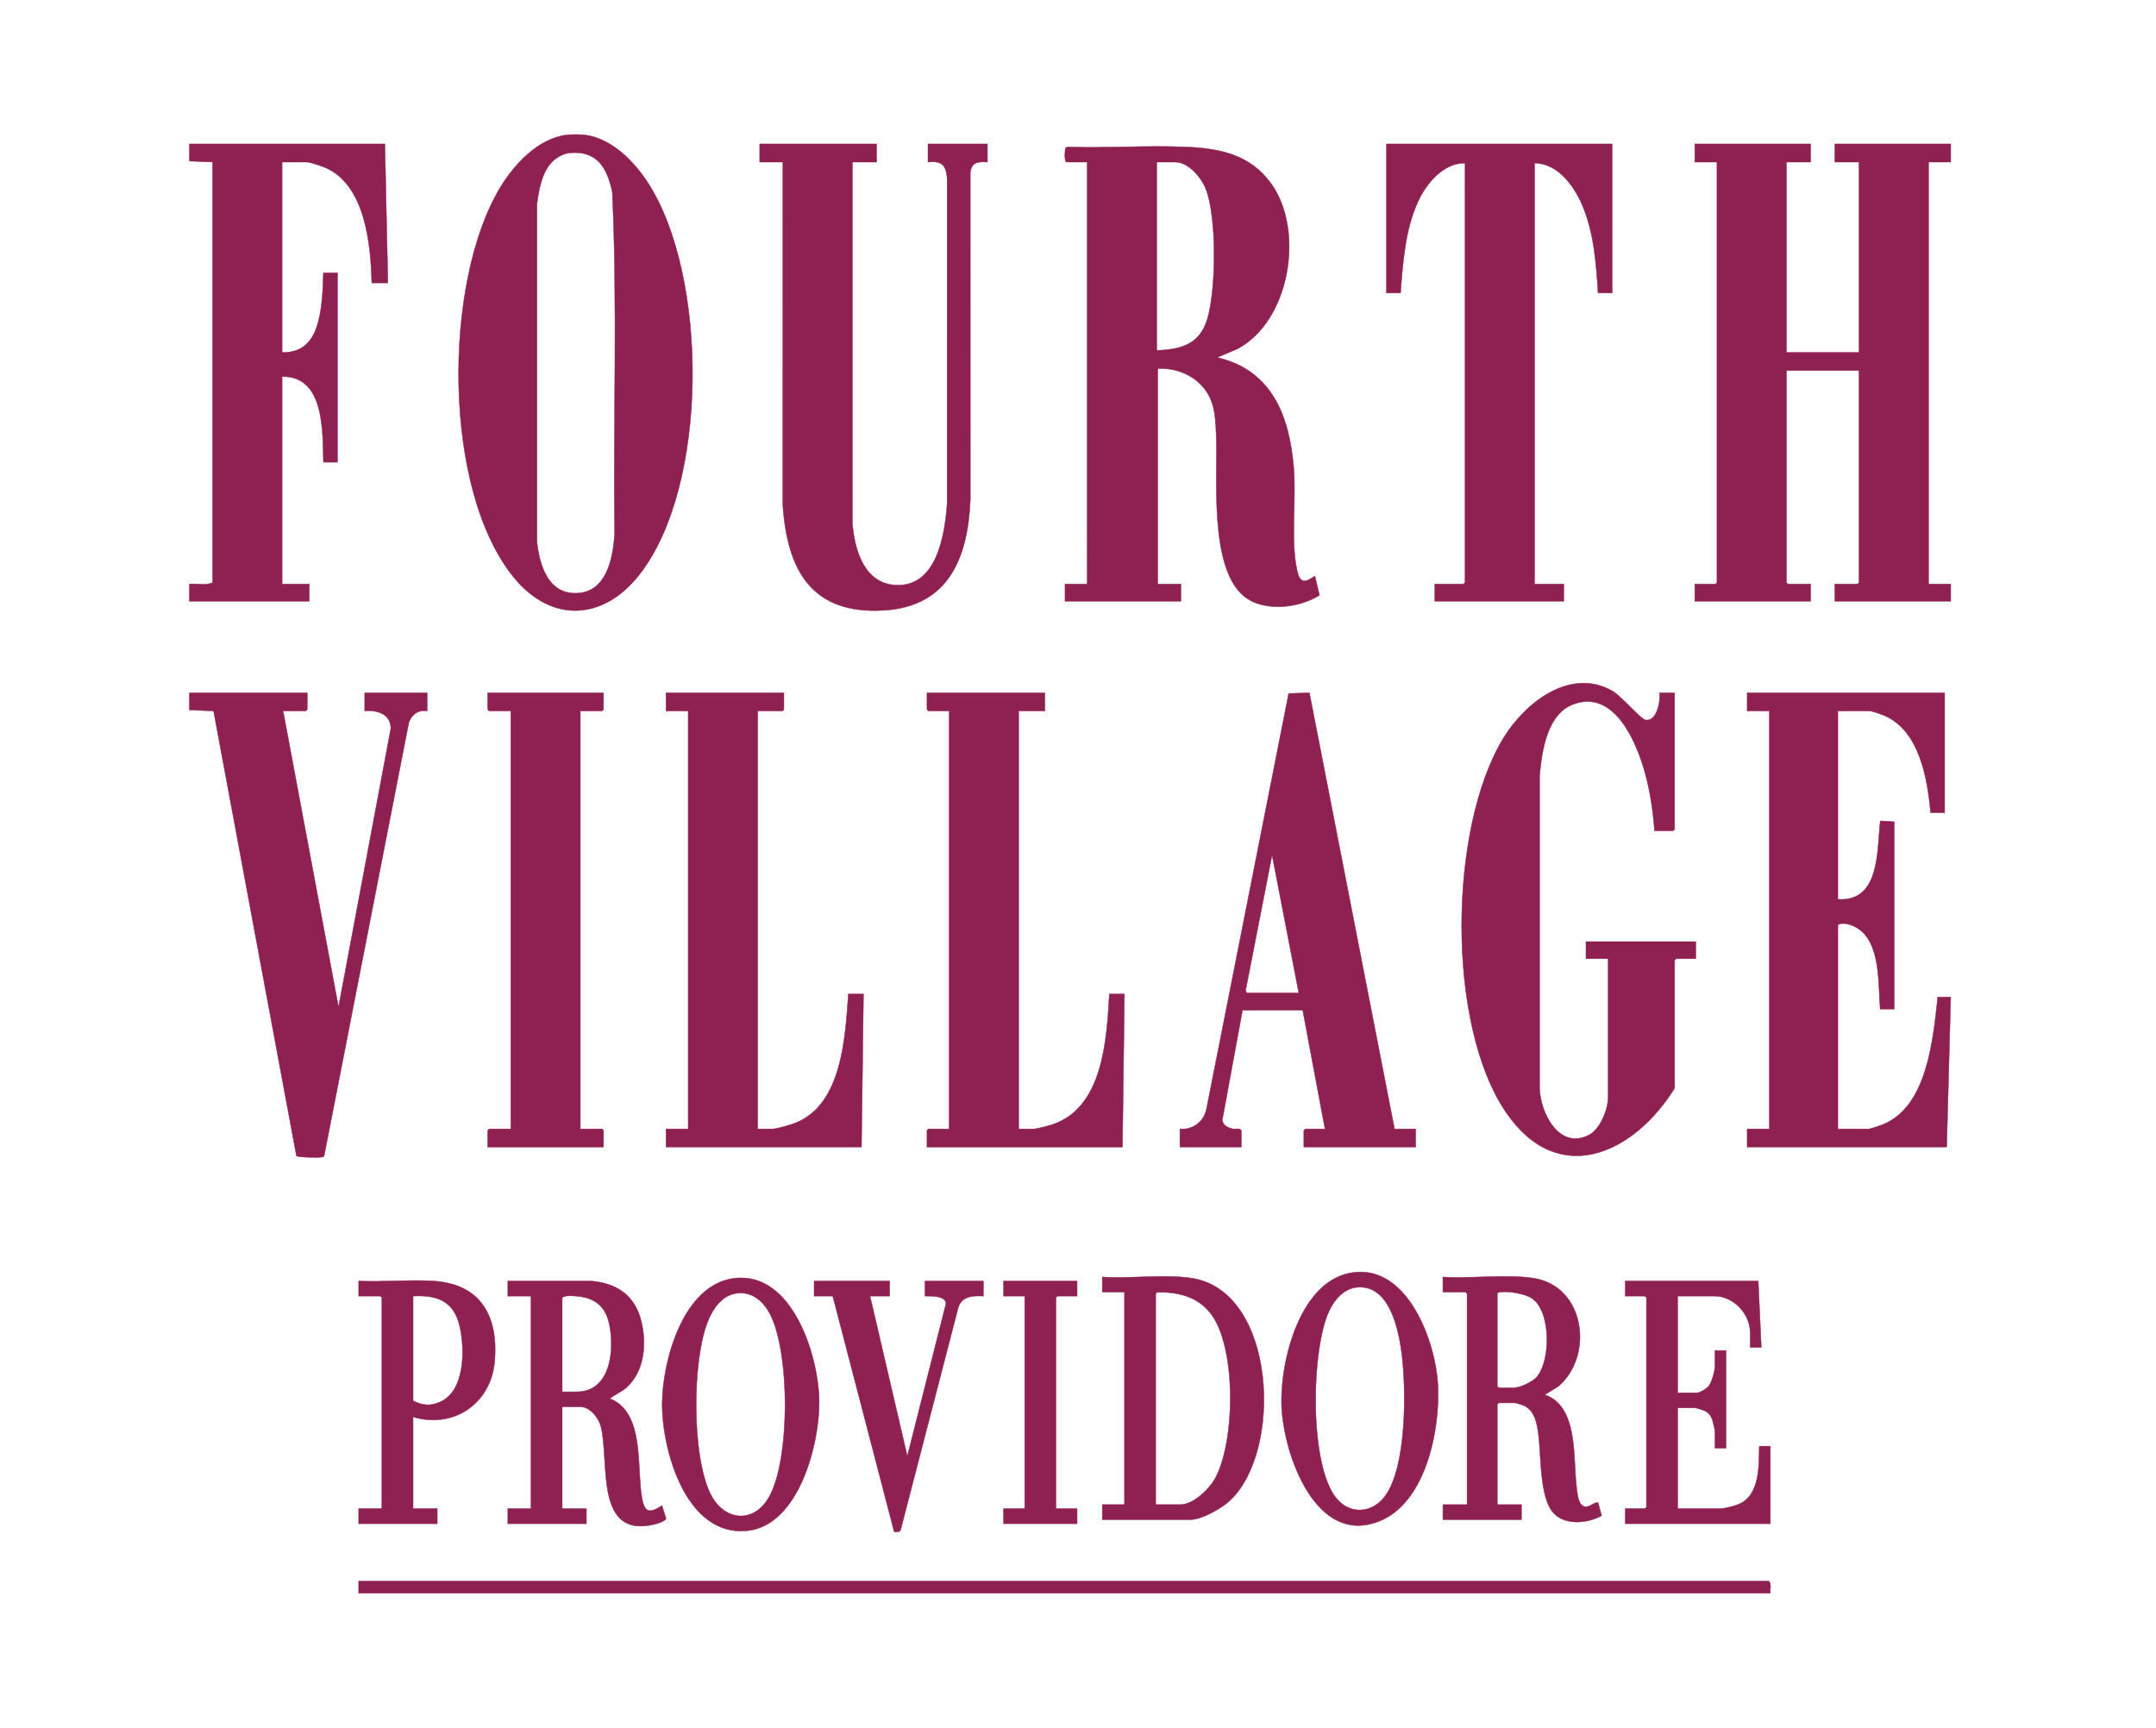
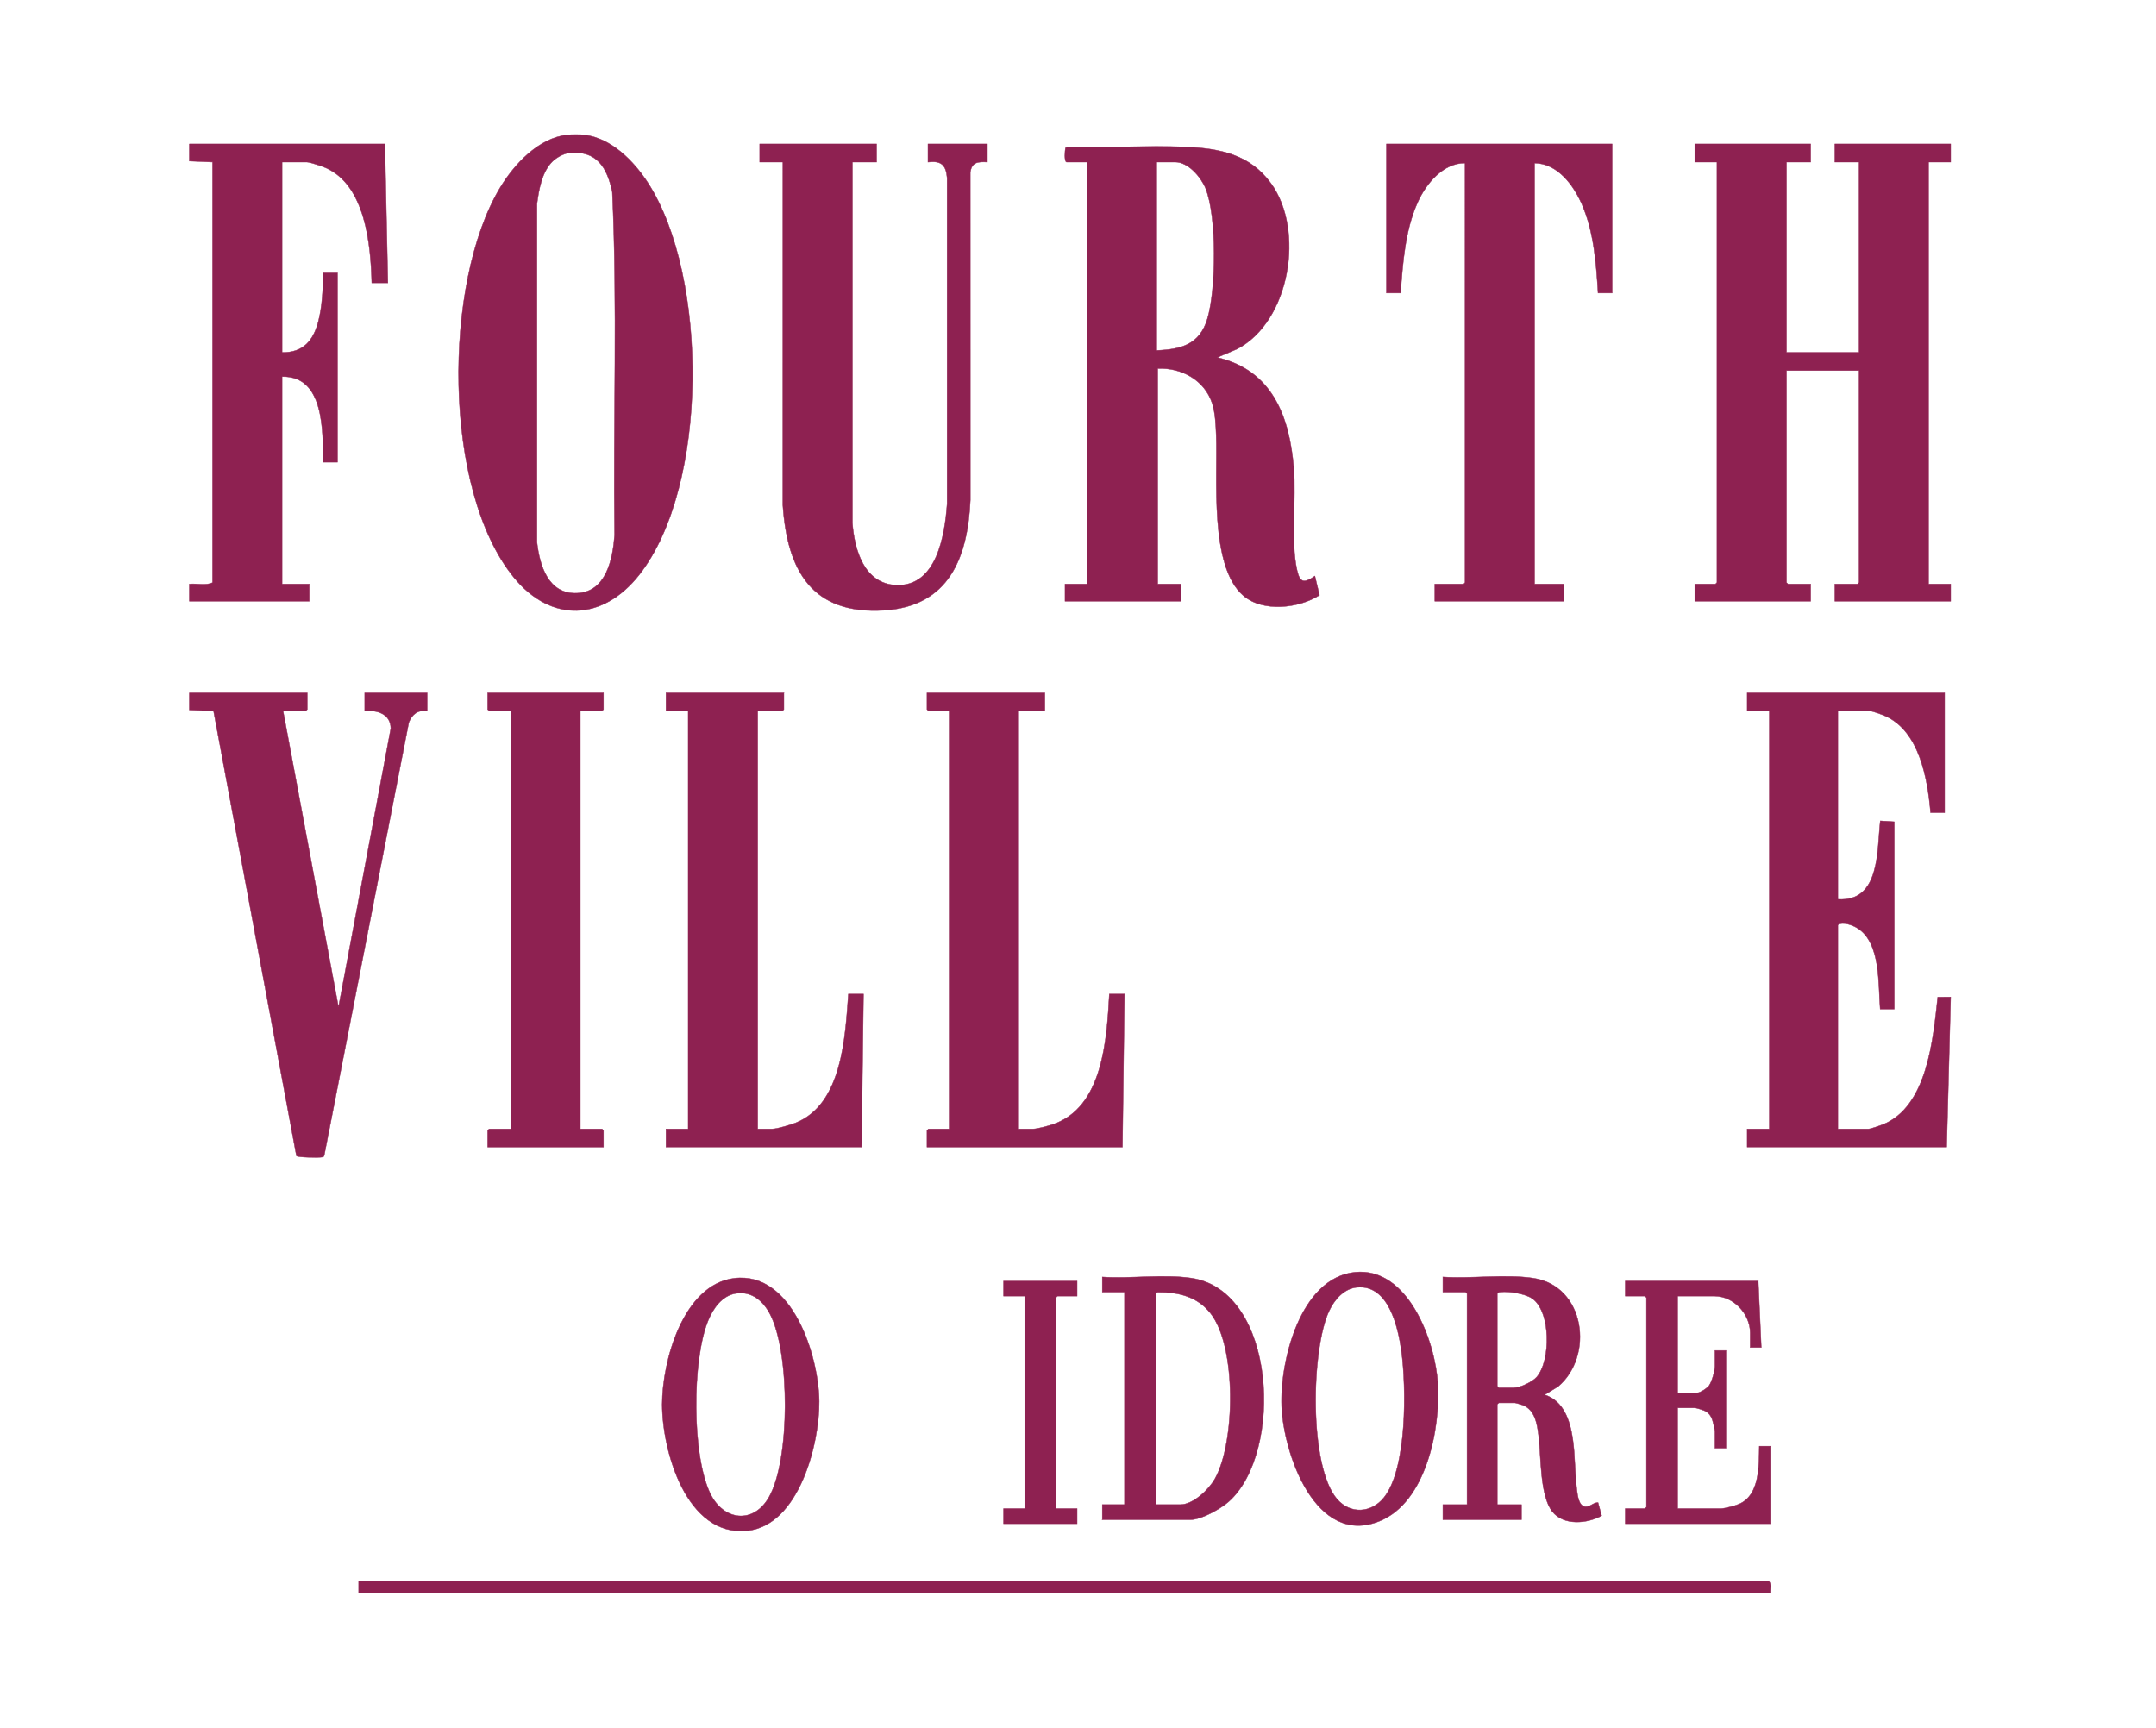
<svg xmlns="http://www.w3.org/2000/svg" id="Layer_1" viewBox="0 0 5394.6 4323.69">
  <defs>
    <style>.cls-1{fill:#8e2151;stroke:#8e2151;stroke-miterlimit:10;}</style>
  </defs>
  <path class="cls-1" d="M1462.19,337.57c67.49,8.01,123.93,65.72,158.89,119.66,151.53,233.85,153.15,759.08-21.74,981.45-90.15,114.63-219.8,121.19-313.56,6.49-179.3-219.35-177.18-737.45-34.88-974.81,35.15-58.63,96.16-125.04,168.44-132.8,10.28-1.1,32.69-1.21,42.86,0ZM1382.41,403.99c-26.61,26.2-34.08,70.53-38.81,106.12v847.02c6.76,58.33,28.02,129.96,99.75,127.3,74.04-2.75,89.83-85.94,94.46-145.06-3.63-286.05,7.5-573.37-5.76-858.66-12.72-61.24-38.94-105.72-108.94-97.78-13.54,1.54-31.19,11.69-40.7,21.06Z" />
  <path class="cls-1" d="M473.88,360.26h489.13s7.55,347.8,7.55,347.8h-40.34c-2.61-95.18-15.56-245.03-116.07-288.48-8.6-3.72-38.86-13.95-46.55-13.95h-61.77v476.34c52.73.75,78.13-29.45,90.58-77.06,10.12-38.73,11.54-82.15,12.79-122.05h35.3v473.82h-35.3c-2-75.17,3.71-216.34-103.37-214.23v519.18h68.07v42.85h-300.02v-42.85c18.38-2.09,42.01,4.58,57.99-3.78V405.62l-57.99-2.52v-42.85Z" />
  <path class="cls-1" d="M473.88,1733.83h294.98v41.59l-3.78,3.78h-56.73l138.64,740.97,130.85-697.13c-.21-36.53-34.21-46.61-65.28-43.84v-45.37h156.31v45.37c-22.82-3.03-37.62,7.84-45.85,28.51l-211.78,1083.73c-.71,3.42-2.87,3.72-5.81,4.27-7.61,1.44-60.35.84-63.71-3.15l-207.36-1113.34-60.48-2.54v-42.85Z" />
  <polygon class="cls-1" points="4530.5 360.26 4530.5 405.62 4470 405.62 4470 881.96 4651.52 881.96 4651.52 405.62 4591.01 405.62 4591.01 360.26 4880.95 360.26 4880.95 405.62 4825.49 405.62 4825.49 1461.63 4880.95 1461.63 4880.95 1504.48 4591.01 1504.48 4591.01 1461.63 4647.74 1461.63 4651.52 1457.85 4651.52 927.33 4470 927.33 4470 1457.85 4473.78 1461.63 4530.5 1461.63 4530.5 1504.48 4240.57 1504.48 4240.57 1461.63 4292.25 1461.63 4296.03 1457.85 4296.03 405.62 4240.57 405.62 4240.57 360.26 4530.5 360.26" />
  <path class="cls-1" d="M2668.59,405.62c-6.37-1.97-3.93-29.29-2.68-35.44l5.2-2.36c97.6,3.19,197.8-4.21,295.09-.1,85.5,3.62,161.15,18.47,213.92,91.11,85.04,117.06,47.9,344.55-84.13,414.37l-50.46,21.34c137.9,32.09,180.83,147.52,191.57,276.03,6.62,79.2-8.18,182.98,8.29,256.35,7.43,33.09,18.51,32.48,44.66,14.56l11.48,48.01c-51.54,33.02-141.64,43.11-190.5,1.16-85.65-73.53-63.86-295.18-67.94-400.87-.97-25.2-2.26-56.8-10.11-80.63-19.09-57.94-76.7-89.54-136.23-86.87v539.35h57.99v42.85h-289.94v-42.85h55.47V405.62h-51.68ZM2894.24,876.92c61.77-2.58,107.38-14.89,126.71-78.74,22.11-73.03,24.24-256.73-4.48-326.99-11.25-27.53-43.15-65.57-75.59-65.57h-46.64v471.3Z" />
  <path class="cls-1" d="M4865.82,1733.83v299.92h-35.3c-7.38-83.88-27.51-204.54-114.28-242.39-7.66-3.34-31.33-12.17-38.25-12.17h-79.42v471.3c106.84,6.85,97.48-123.59,106.16-196.31l35.03,2.25v468.78h-35.3c-5.25-60.45,2.23-164.57-56.23-202.12-11.99-7.7-37.65-17.46-49.66-8.33v510.36h76.9c4.94,0,28.43-8.21,34.7-10.68,112.87-44.36,126.81-215.72,138.27-319.21l32.52-.29-10.1,375.54h-499.2v-45.37h55.47v-1045.93h-55.47v-45.37h494.16Z" />
-   <path class="cls-1" d="M4152.32,1733.83h37.82v341.5l-3.78,3.78h-46.64c-3.37-48.01-10.37-95.76-22.89-142.2-20.96-77.76-76.97-214.28-181.3-174.06-65.32,25.18-77.68,118.19-83.35,178.79v781.54c1.87,61.8,49.1,156.38,124.47,116.63,27.57-14.54,47.09-64.67,47.09-94.06v-346.54h-55.47v-42.85h274.81v42.85h-49.16l-3.78,3.78v320.08c-101.05,163.36-290.41,252.64-421.6,61.04-150.27-219.46-144.31-712.53-6.48-937.59,53.49-87.35,166.9-177.91,272.54-117.23,21.87,12.56,70.15,69.45,81.72,72.09,28.98,6.62,38.91-46.89,36.01-67.54Z" />
  <path class="cls-1" d="M2193.34,360.26v45.37h-60.51l.02,903.51c5.17,66.82,29.16,151.81,109.52,155.13,102.07,4.21,121.62-126.31,127.42-203.01l-.02-816.51c-2.87-32.24-14.73-42.96-47.86-39.11v-45.37h148.75v45.37c-23.44-1.4-39.9-.13-42.87,26.45l.11,819.21c-6.36,143.69-53.34,265.95-215.55,275.99-180.81,11.19-242.57-99.17-253.61-263.39l.1-858.27h-57.99v-45.37h292.46Z" />
  <path class="cls-1" d="M4033.83,360.26v373.01h-35.3c-4.63-74.2-10.49-154.01-40.7-222.69-21.07-47.91-60.9-101.61-118.14-102.43v1053.49h73.12v42.85h-322.71v-42.85h71.85l3.78-3.78V408.14c-54.83-.43-97.29,51.34-118.14,97.39-31.91,70.48-37.45,151.47-43.22,227.73h-35.3v-373.01h564.75Z" />
  <path class="cls-1" d="M2614.39,1733.83v45.37h-65.55v1045.93h36.56c9.63,0,36.81-7.43,47.17-10.81,127.94-41.79,136.65-214.27,143.18-326.91h37.82l-5.04,383.09h-489.11v-41.59l3.78-3.78h51.68v-1045.93h-51.68l-3.78-3.78v-41.59h294.98Z" />
  <path class="cls-1" d="M1961.39,1733.83v41.59l-3.78,3.78h-61.77v1045.93h36.56c11.8,0,45.92-10.25,58.05-15.06,117.11-46.47,124.45-215.77,132.3-322.66h37.82l-5.04,383.09h-489.11v-45.37h55.47v-1045.93h-55.47v-45.37h294.98Z" />
-   <path class="cls-1" d="M2952.23,2825.12c31.73,3.17,59.44-17.66,66.26-48.44l205.91-1041.24,51.9-1.77,212.95,1091.46h52.95v45.37h-279.85v-41.59l3.78-3.78h49.16l-55.73-297.13-150.66.07-50.68,275.52c2.71,13.29,14.33,18.88,26.59,21.33,7.18,1.43,16.27-2.7,21.22,3.99v41.59h-153.79v-45.37ZM3119.89,2484.88h129.84l-66.84-345.3-66.32,339.59,3.32,5.71Z" />
  <polygon class="cls-1" points="1510.1 1733.83 1510.1 1775.41 1506.32 1779.19 1452.11 1779.19 1452.11 2825.12 1506.32 2825.12 1510.1 2828.9 1510.1 2870.49 1220.16 2870.49 1220.16 2828.9 1223.94 2825.12 1278.15 2825.12 1278.15 1779.19 1223.94 1779.19 1220.16 1775.41 1220.16 1733.83 1510.1 1733.83" />
-   <path class="cls-1" d="M1478.58,3205.69c63.82,5.21,109.3,35.26,125.51,98.84,14.39,56.4,9.32,126.02-35.98,167.08-13.26,12.02-29.48,17.87-42.88,28.93,8.12,1.65,15.98,6.65,22.47,11.59,62.44,47.54,46.06,166.55,58.51,236.39,6.67,37.4,18.8,39.32,50.09,19.21l10.07,31.66c-.19,7.22-21.28,13.39-27.67,14.98-153,38.04-112.58-158.34-135.42-245.24-5.36-20.41-26.97-48.4-49.91-48.4h-46.64v254.55h60.51v37.8h-196.65v-37.8h57.99v-531.79h-57.99v-37.8h208ZM1406.73,3482.92h36.56c86.52,0,94.88-109.02,80.77-171.47-10.1-44.68-38.38-64.85-83.32-67.93-9.92-.68-26.61-2.29-34,3.75v235.65Z" />
  <path class="cls-1" d="M3610.26,3195.61c72.41,4.7,154.19-7.51,225.35,2.81,131.42,19.07,153.41,195.36,62.9,271.48l-33.59,20.56c47.87,15.33,63.45,64.71,70.23,110.01,6.33,42.22,4.94,85.91,10.45,128.17,1.74,13.33,4.47,40.83,21.39,41.86,11.92.72,19.79-10.63,31.51-10.33l9.03,32.87c-36.33,20.03-95.19,25.49-123.5-10.4-31.49-39.92-27.9-139.14-34.28-190.04-3.64-29.02-8.75-64.14-39.57-76.37-2.69-1.07-18.16-5.55-19.66-5.55h-40.34l-3.78,3.78v250.77h60.51v37.8h-196.65v-37.8h60.51v-528.01l-3.78-3.78h-56.73v-37.8ZM3746.41,3237.19v231.87l3.78,3.78h37.82c15.44,0,46.13-14.53,56.72-26.47,36.14-40.75,36.15-165.69-11.76-197.42-17.22-11.4-57.68-18.1-77.87-15.66-3.66.44-6.47.29-8.69,3.9Z" />
  <path class="cls-1" d="M4429.66,3986.98H897.44v-30.24h3528.43c7.39,7.32,2.48,20.52,3.78,30.24Z" />
  <path class="cls-1" d="M2758.1,3803v-37.8h55.47v-531.79h-55.47v-37.8c71.52,4.73,152.59-7.56,222.82,2.82,213.67,31.61,230.72,437.39,93.65,559.27-20.41,18.15-68.56,45.3-95.87,45.3h-220.61ZM2891.72,3765.2h61.77c32.33,0,71.5-38.07,86.49-64.76,50.92-90.73,54.69-330.18-11.06-413.88-33.26-42.35-81.19-53.41-133.02-52.73l-4.17,3.37v528.01Z" />
  <path class="cls-1" d="M3390.4,3183.75c133.43-13.58,201.35,174.19,207.36,280.17,6.33,111.53-28.99,295.75-146.38,342.82-159.64,64.01-239.8-168.36-244.62-287.17-4.57-112.92,46.44-321.86,183.63-335.82ZM3395.44,3221.5c-33.04,3.14-56.5,30.98-69.71,58.9-45.08,95.35-51.32,388.76,19.75,470.99,33.42,38.67,85.92,35.21,117.32-3.81,58.46-72.65,56.14-276.63,43.73-366.37-8.21-59.34-31.86-167.24-111.1-159.71Z" />
  <path class="cls-1" d="M1837.3,3198.83c145.93-17.62,211.31,195.4,212.43,307.92,1.06,106.35-50.51,310.85-180.38,323.95-151.82,15.31-212.51-199.27-212.51-316.27,0-107.31,52.06-300.09,180.46-315.6ZM1842.28,3236.6c-35.5,5.06-57.86,37.6-70.44,68.19-40.43,98.34-41.33,337.95,5.8,433.64,33.22,67.45,107.63,76.28,146.34,8.29,53.59-94.12,52.73-361.58,3.05-457.54-17.01-32.86-45.17-58.22-84.76-52.57Z" />
  <path class="cls-1" d="M4399.4,3205.69l7.58,166.35h-27.75v-36.56c0-47.35-41.58-91.99-89.5-91.99h-92.02v241.95h49.16c7.33,0,24.82-11.48,29.64-18.26,7.06-9.95,14.49-36.75,14.49-48.53v-39.06h27.73v244.47h-27.73v-41.59c0-3.95-4.21-22.03-5.75-27.02-3.84-12.51-9.8-20.68-21.99-25.91-3.17-1.36-19.32-6.3-21.43-6.3h-44.12v252.03h107.15c10.35,0,36.43-6.96,46.61-11.38,52.31-22.71,49.52-96.73,50.45-144.9h27.75v194.08h-363.05v-37.8h49.16l3.78-3.78v-524.22l-3.78-3.78h-49.16v-37.8h332.8Z" />
-   <path class="cls-1" d="M1033.59,3545.93v229.35h60.51v37.8h-196.65v-37.8h57.99v-528.01l-3.78-3.78h-54.21v-37.8c60.84,2.8,124.93-3.71,185.41-.11,119.68,7.14,164.19,87.19,154.91,200.43-8.68,105.88-102.15,170.35-204.18,139.92ZM1033.59,3505.6c23.21,11.01,41.15,13.68,65.53,3.76,64.99-26.46,64.39-132.73,51.26-189.82-14.53-63.18-55.45-79.21-116.8-76.05v262.11Z" />
-   <path class="cls-1" d="M2226.12,3205.69v37.8h-49.16l93.28,400.75,96.71-381.99c-.72-20.38-38.08-18.71-52.59-18.76v-37.8h146.23v37.8c-25.19-1.25-52.75-.4-62.47,27.03l-144.75,558.47c-2.36,6.38-10.21,4.03-15.99,4.44l-153.71-589.93h-46.64v-37.8h189.09Z" />
  <polygon class="cls-1" points="2695.07 3205.69 2695.07 3243.49 2645.9 3243.49 2642.12 3247.27 2642.12 3775.28 2695.07 3775.28 2695.07 3813.08 2511.02 3813.08 2511.02 3775.28 2563.96 3775.28 2563.96 3243.49 2511.02 3243.49 2511.02 3205.69 2695.07 3205.69" />
</svg>